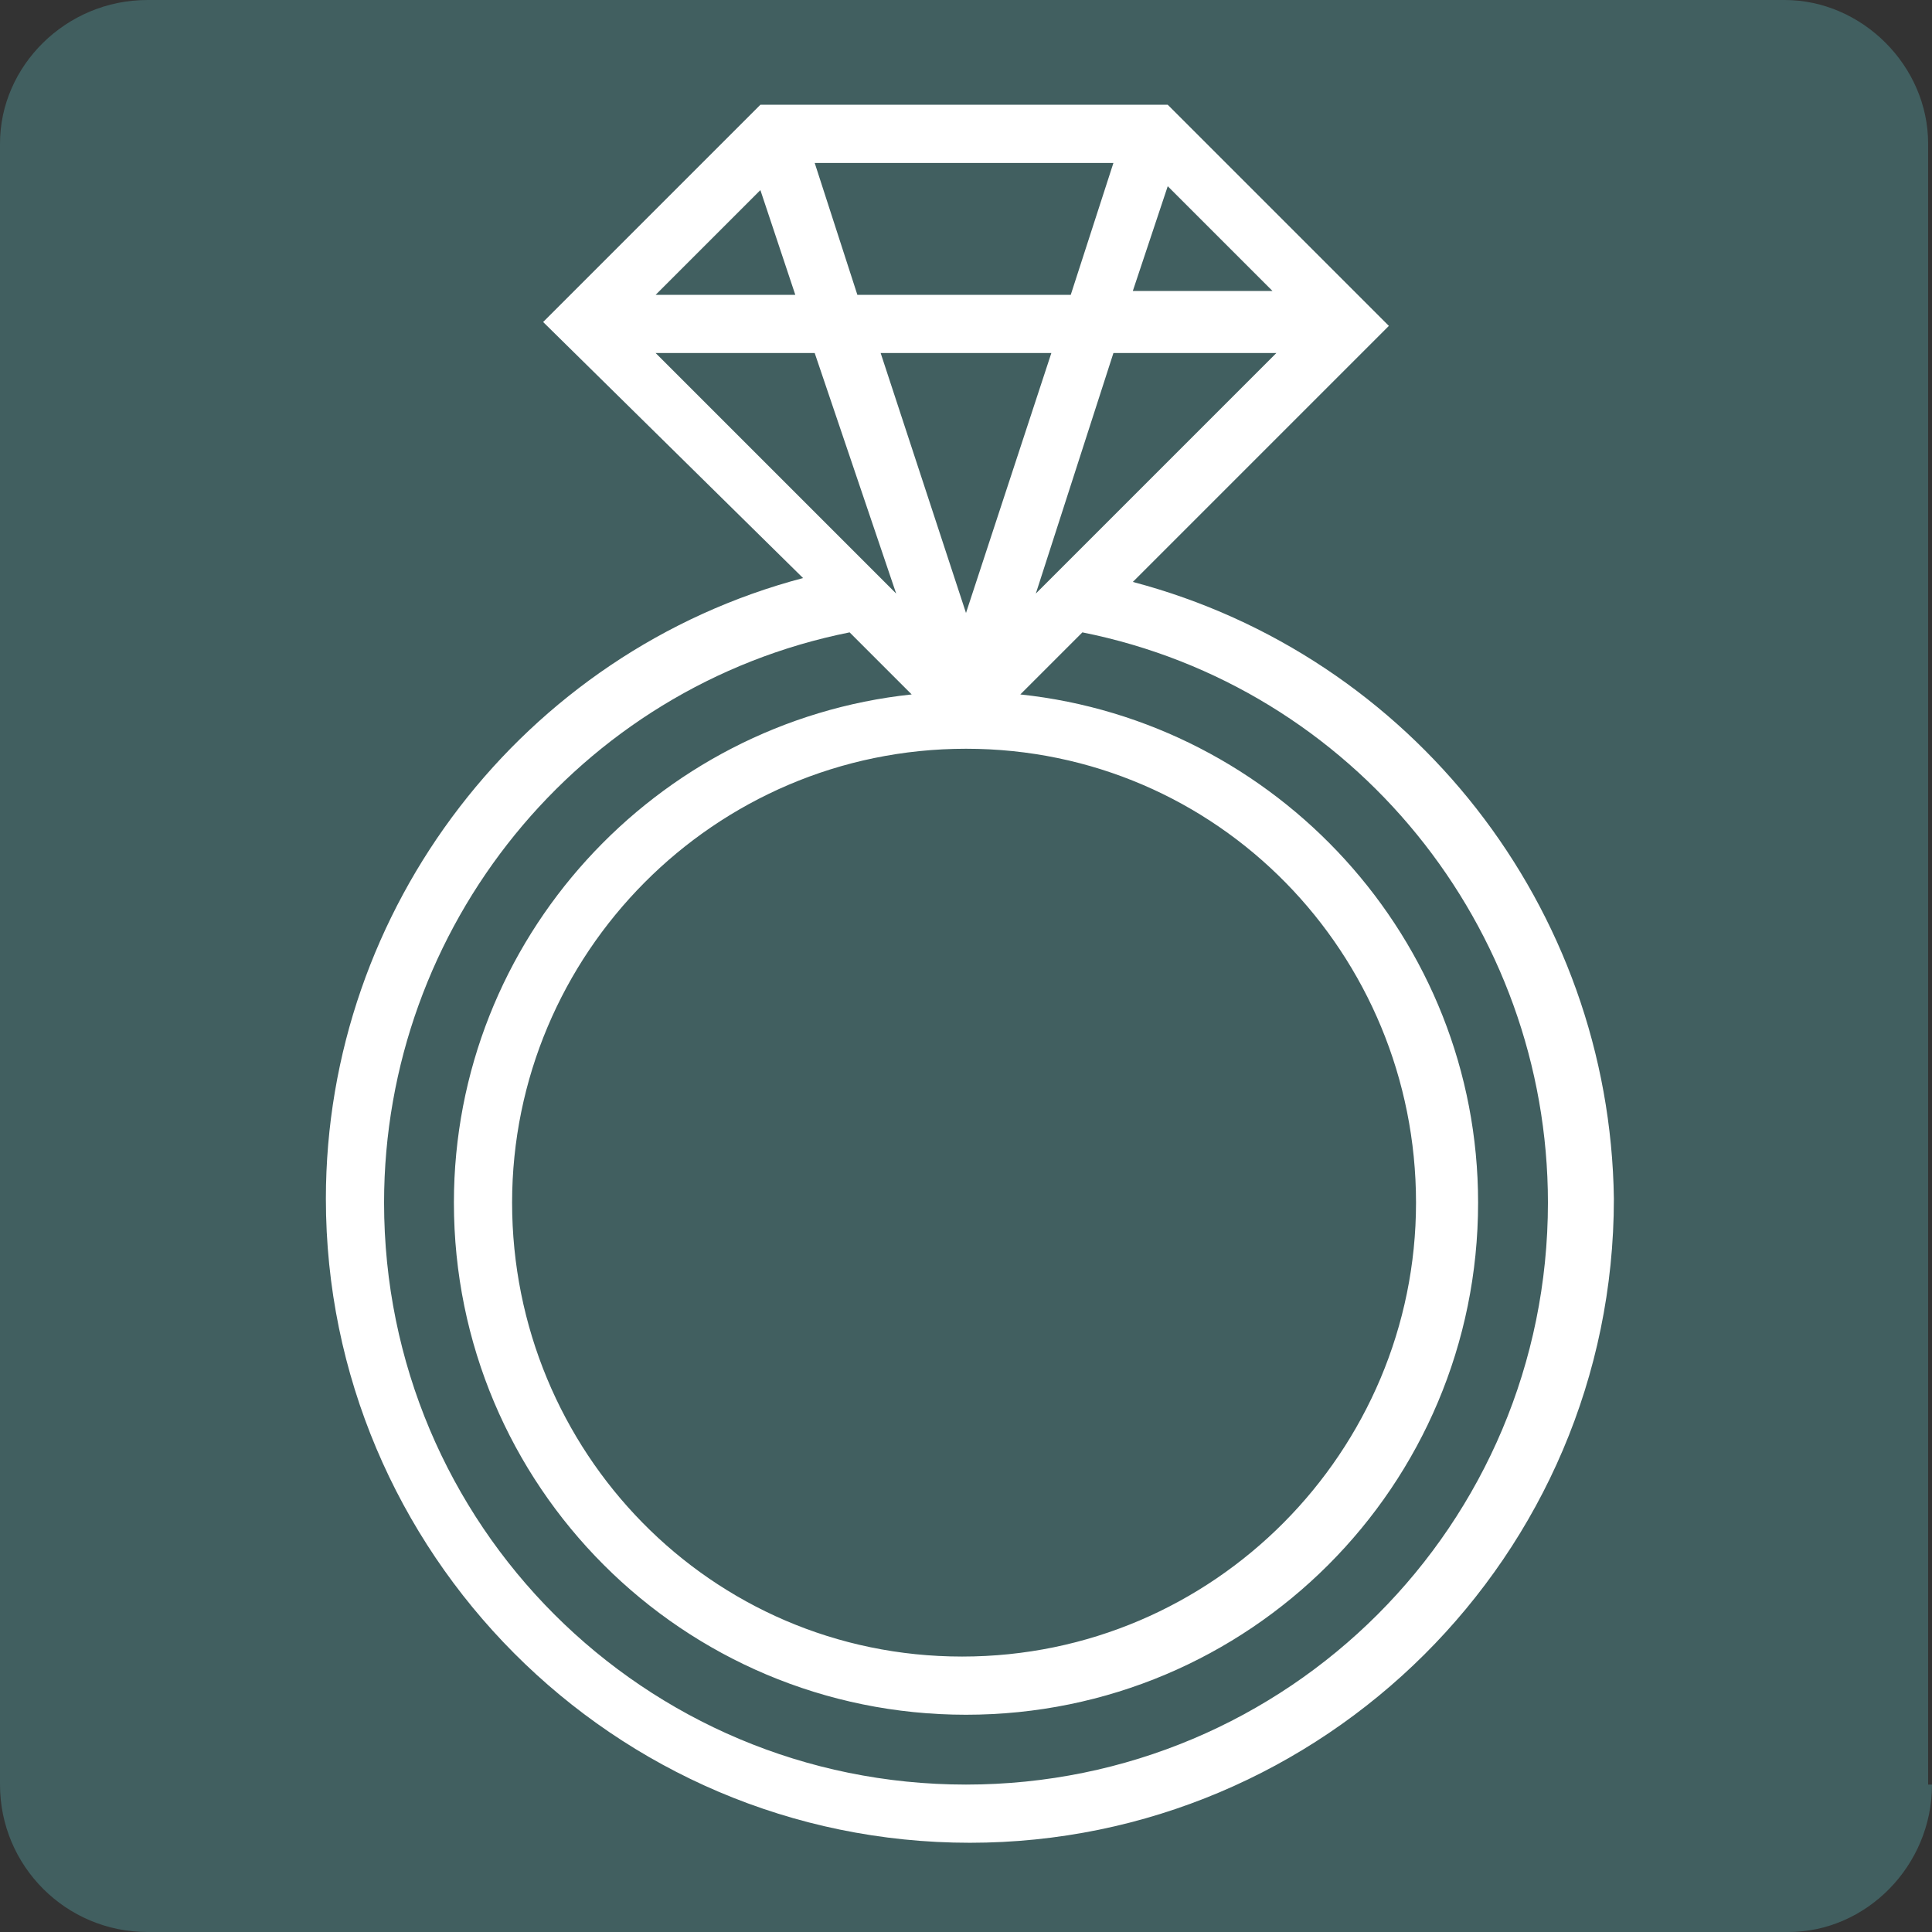
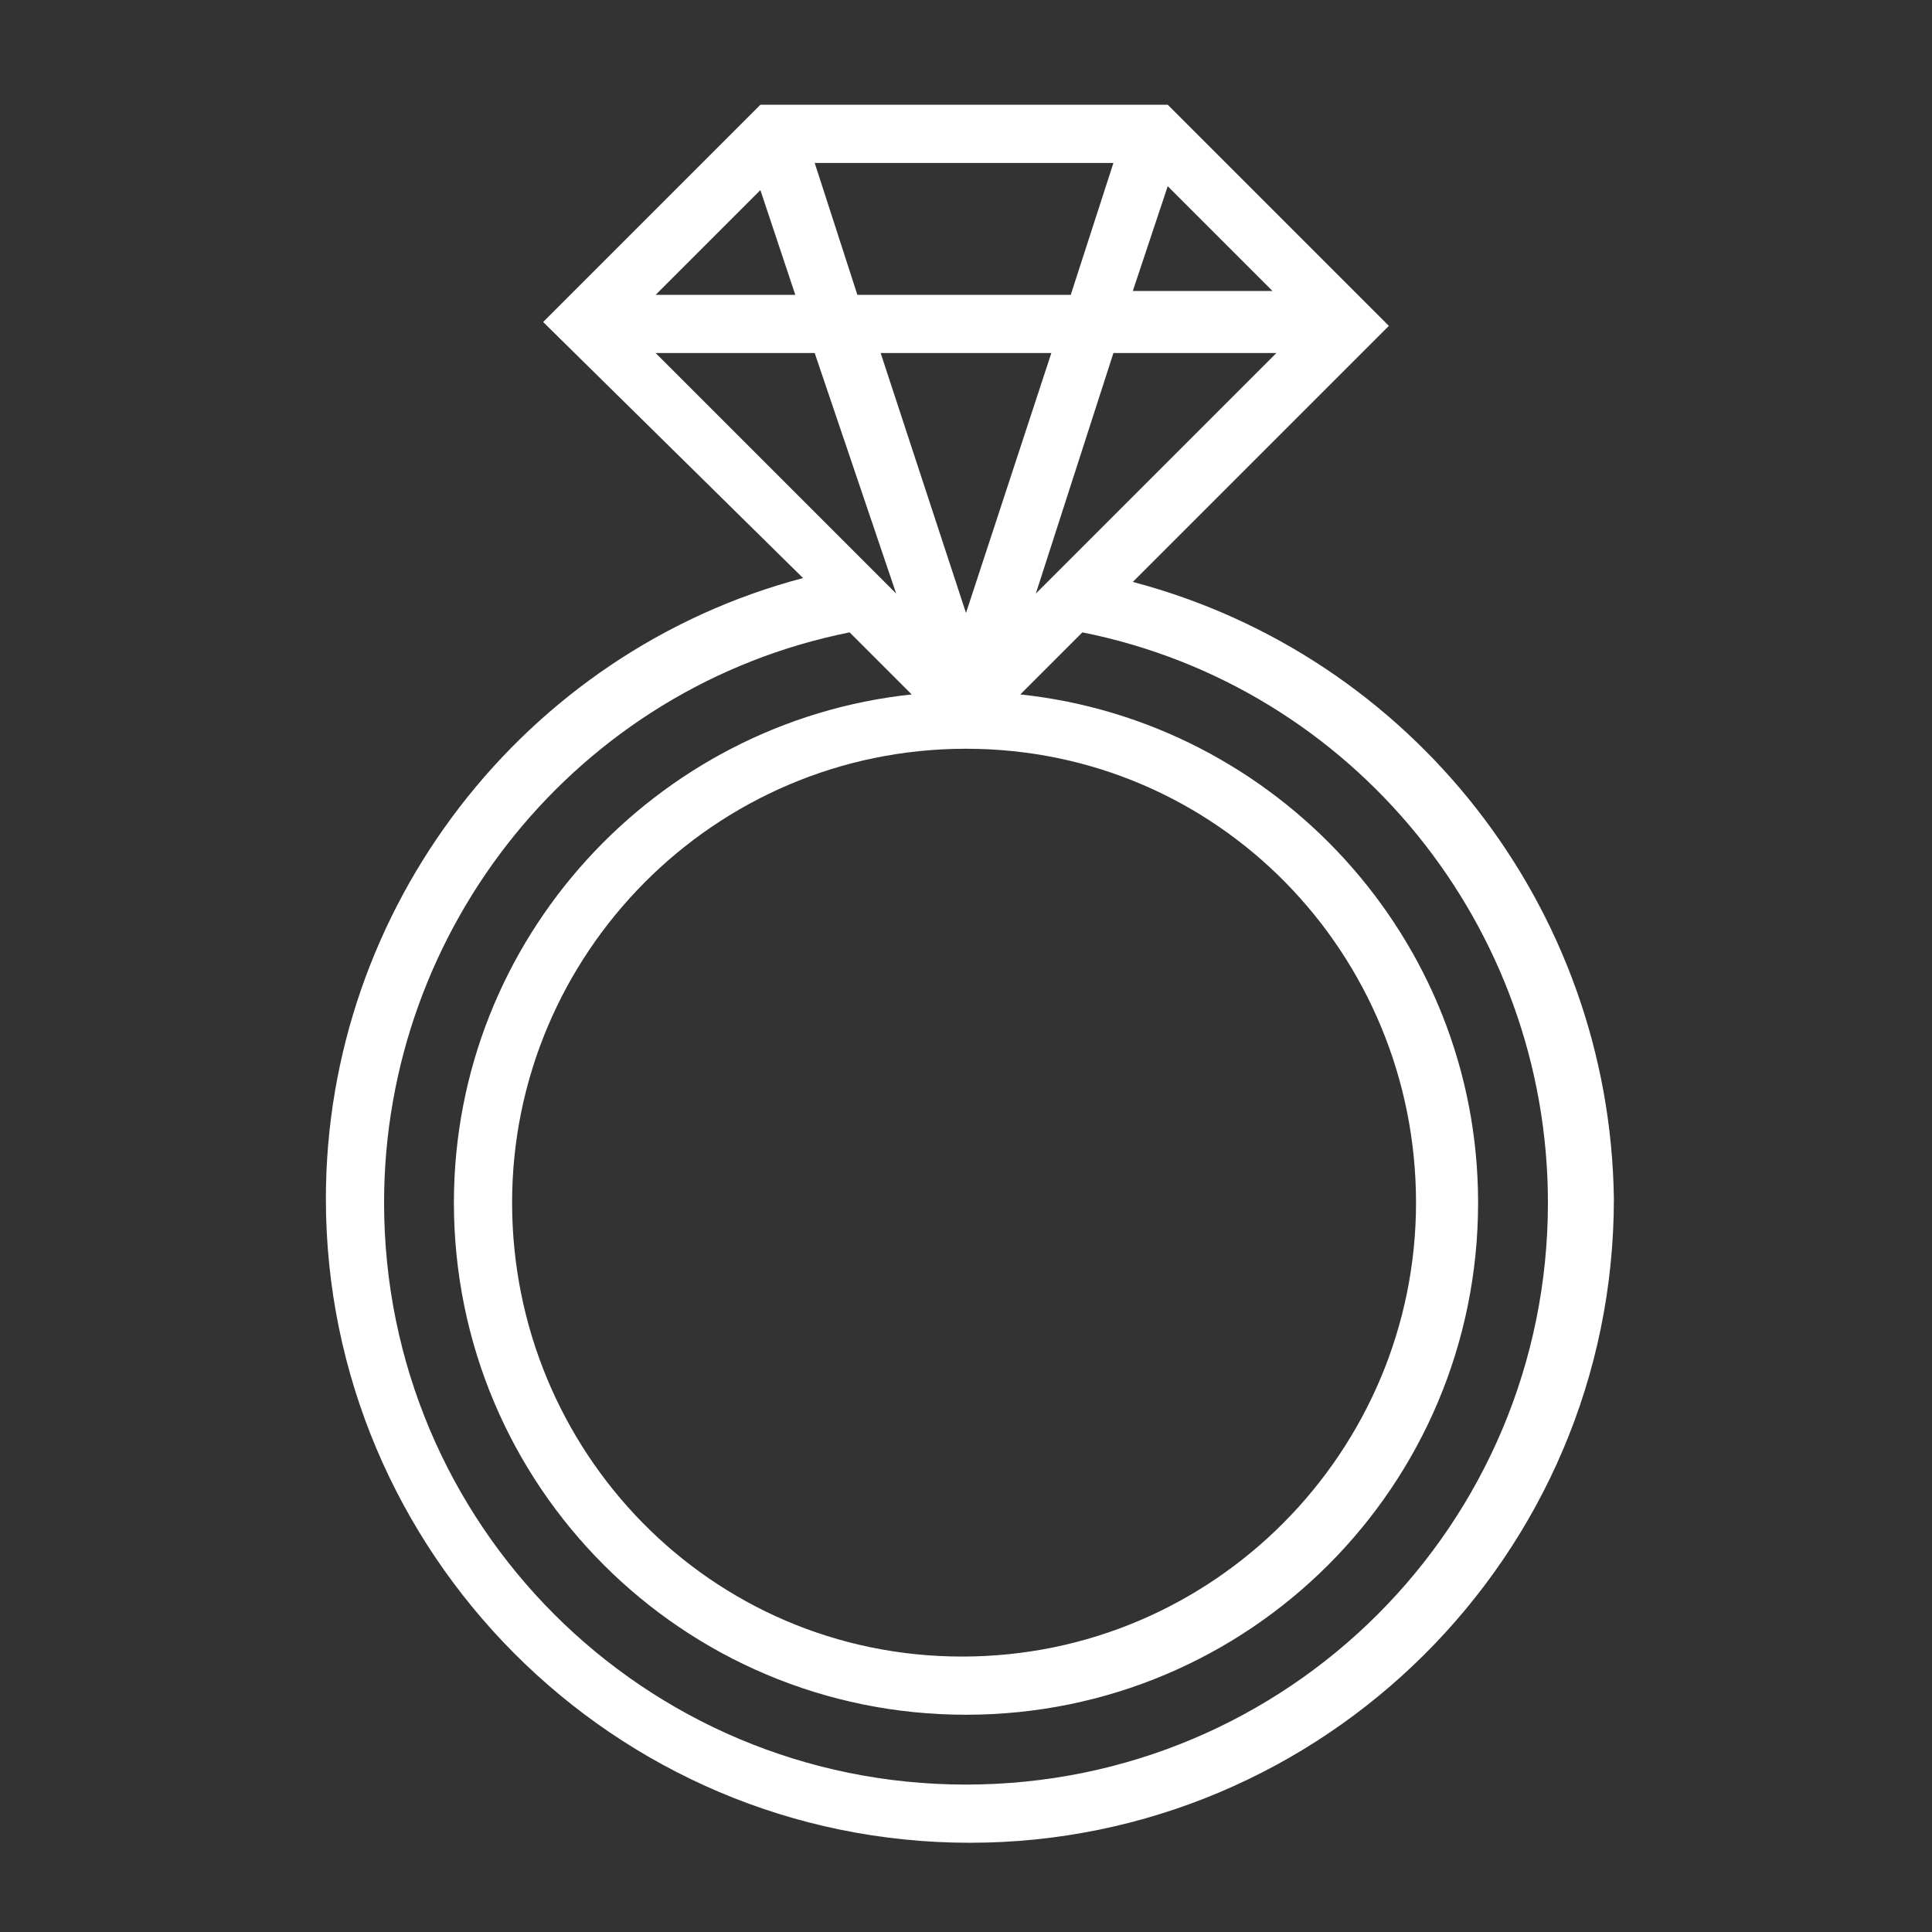
<svg xmlns="http://www.w3.org/2000/svg" version="1.1" x="0px" y="0px" width="49.8px" height="49.8px" viewBox="0 0 49.8 49.8" style="enable-background:new 0 0 49.8 49.8;" xml:space="preserve">
  <rect x="0" y="0" width="49.8" height="49.8" fill="#333333" stroke="none" />
  <style type="text/css">
	.st0{fill:#415F60;}
	.st1{fill:#FFFFFF;}
</style>
  <defs>
</defs>
  <g>
    <g>
      <g>
-         <path class="st0" d="M49.8,46c0,2.1-1.7,3.8-3.7,3.8H3.8C1.7,49.8,0,48.1,0,46V3.7C0,1.7,1.7,0,3.8,0H46c2,0,3.7,1.7,3.7,3.7V46z     " />
-       </g>
+         </g>
    </g>
    <path class="st1" d="M29.2,15l6.6-6.6l-5.7-5.7H19.6L14,8.3l6.7,6.6c-7.2,1.9-12.3,8.5-12.3,16c0,9.1,7.4,16.6,16.6,16.6   c9.1,0,16.6-7.4,16.6-16.6C41.5,23.4,36.4,16.9,29.2,15z M30.1,4.8l2.7,2.7h-3.6L30.1,4.8z M27.6,7.6h-5.5L21,4.2h7.7L27.6,7.6z    M27.1,9.1l-2.2,6.7l-2.2-6.7H27.1z M20.5,7.6h-3.6l2.7-2.7L20.5,7.6z M21,9.1l2.1,6.2l-6.2-6.2H21z M36.5,31   c0,6.4-5.2,11.7-11.7,11.7S13.2,37.4,13.2,31c0-6.4,5.2-11.7,11.7-11.7S36.5,24.6,36.5,31z M28.7,9.1h4.2l-6.2,6.2L28.7,9.1z    M24.9,46c-8.3,0-15-6.7-15-15c0-7.1,5-13.3,12-14.7l1.6,1.6c-6.6,0.7-11.8,6.3-11.8,13.1c0,7.3,5.9,13.2,13.2,13.2   c7.3,0,13.2-5.9,13.2-13.2c0-6.8-5.2-12.4-11.8-13.1l1.6-1.6c7,1.4,12,7.6,12,14.7C39.9,39.3,33.2,46,24.9,46z" />
  </g>
</svg>